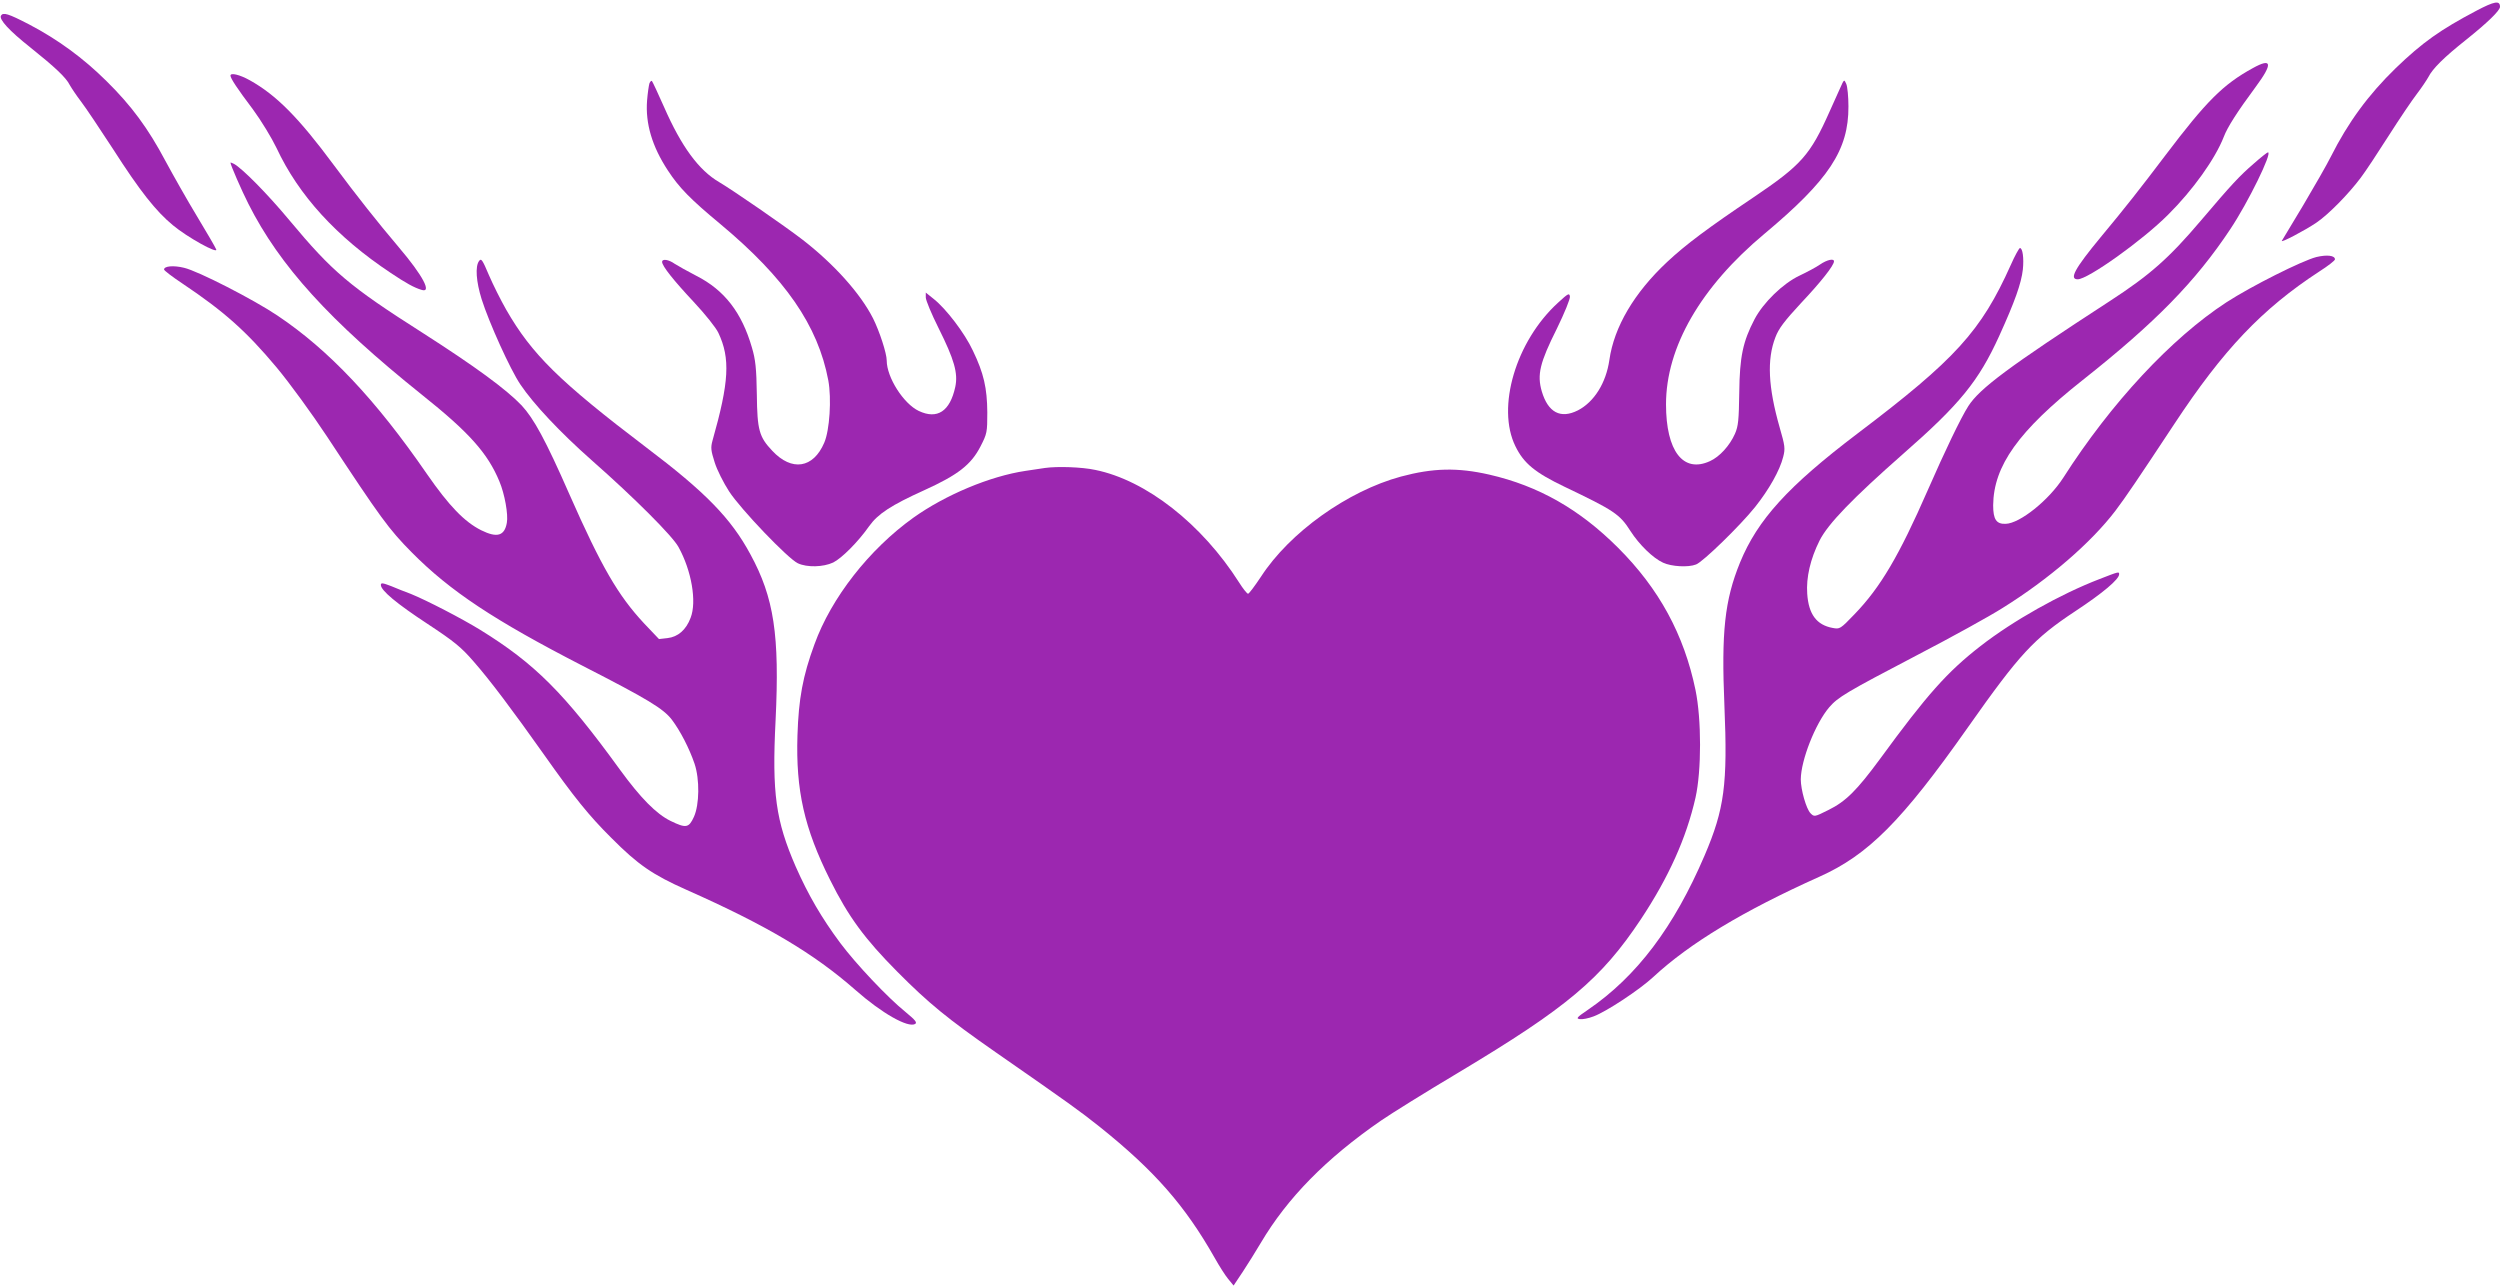
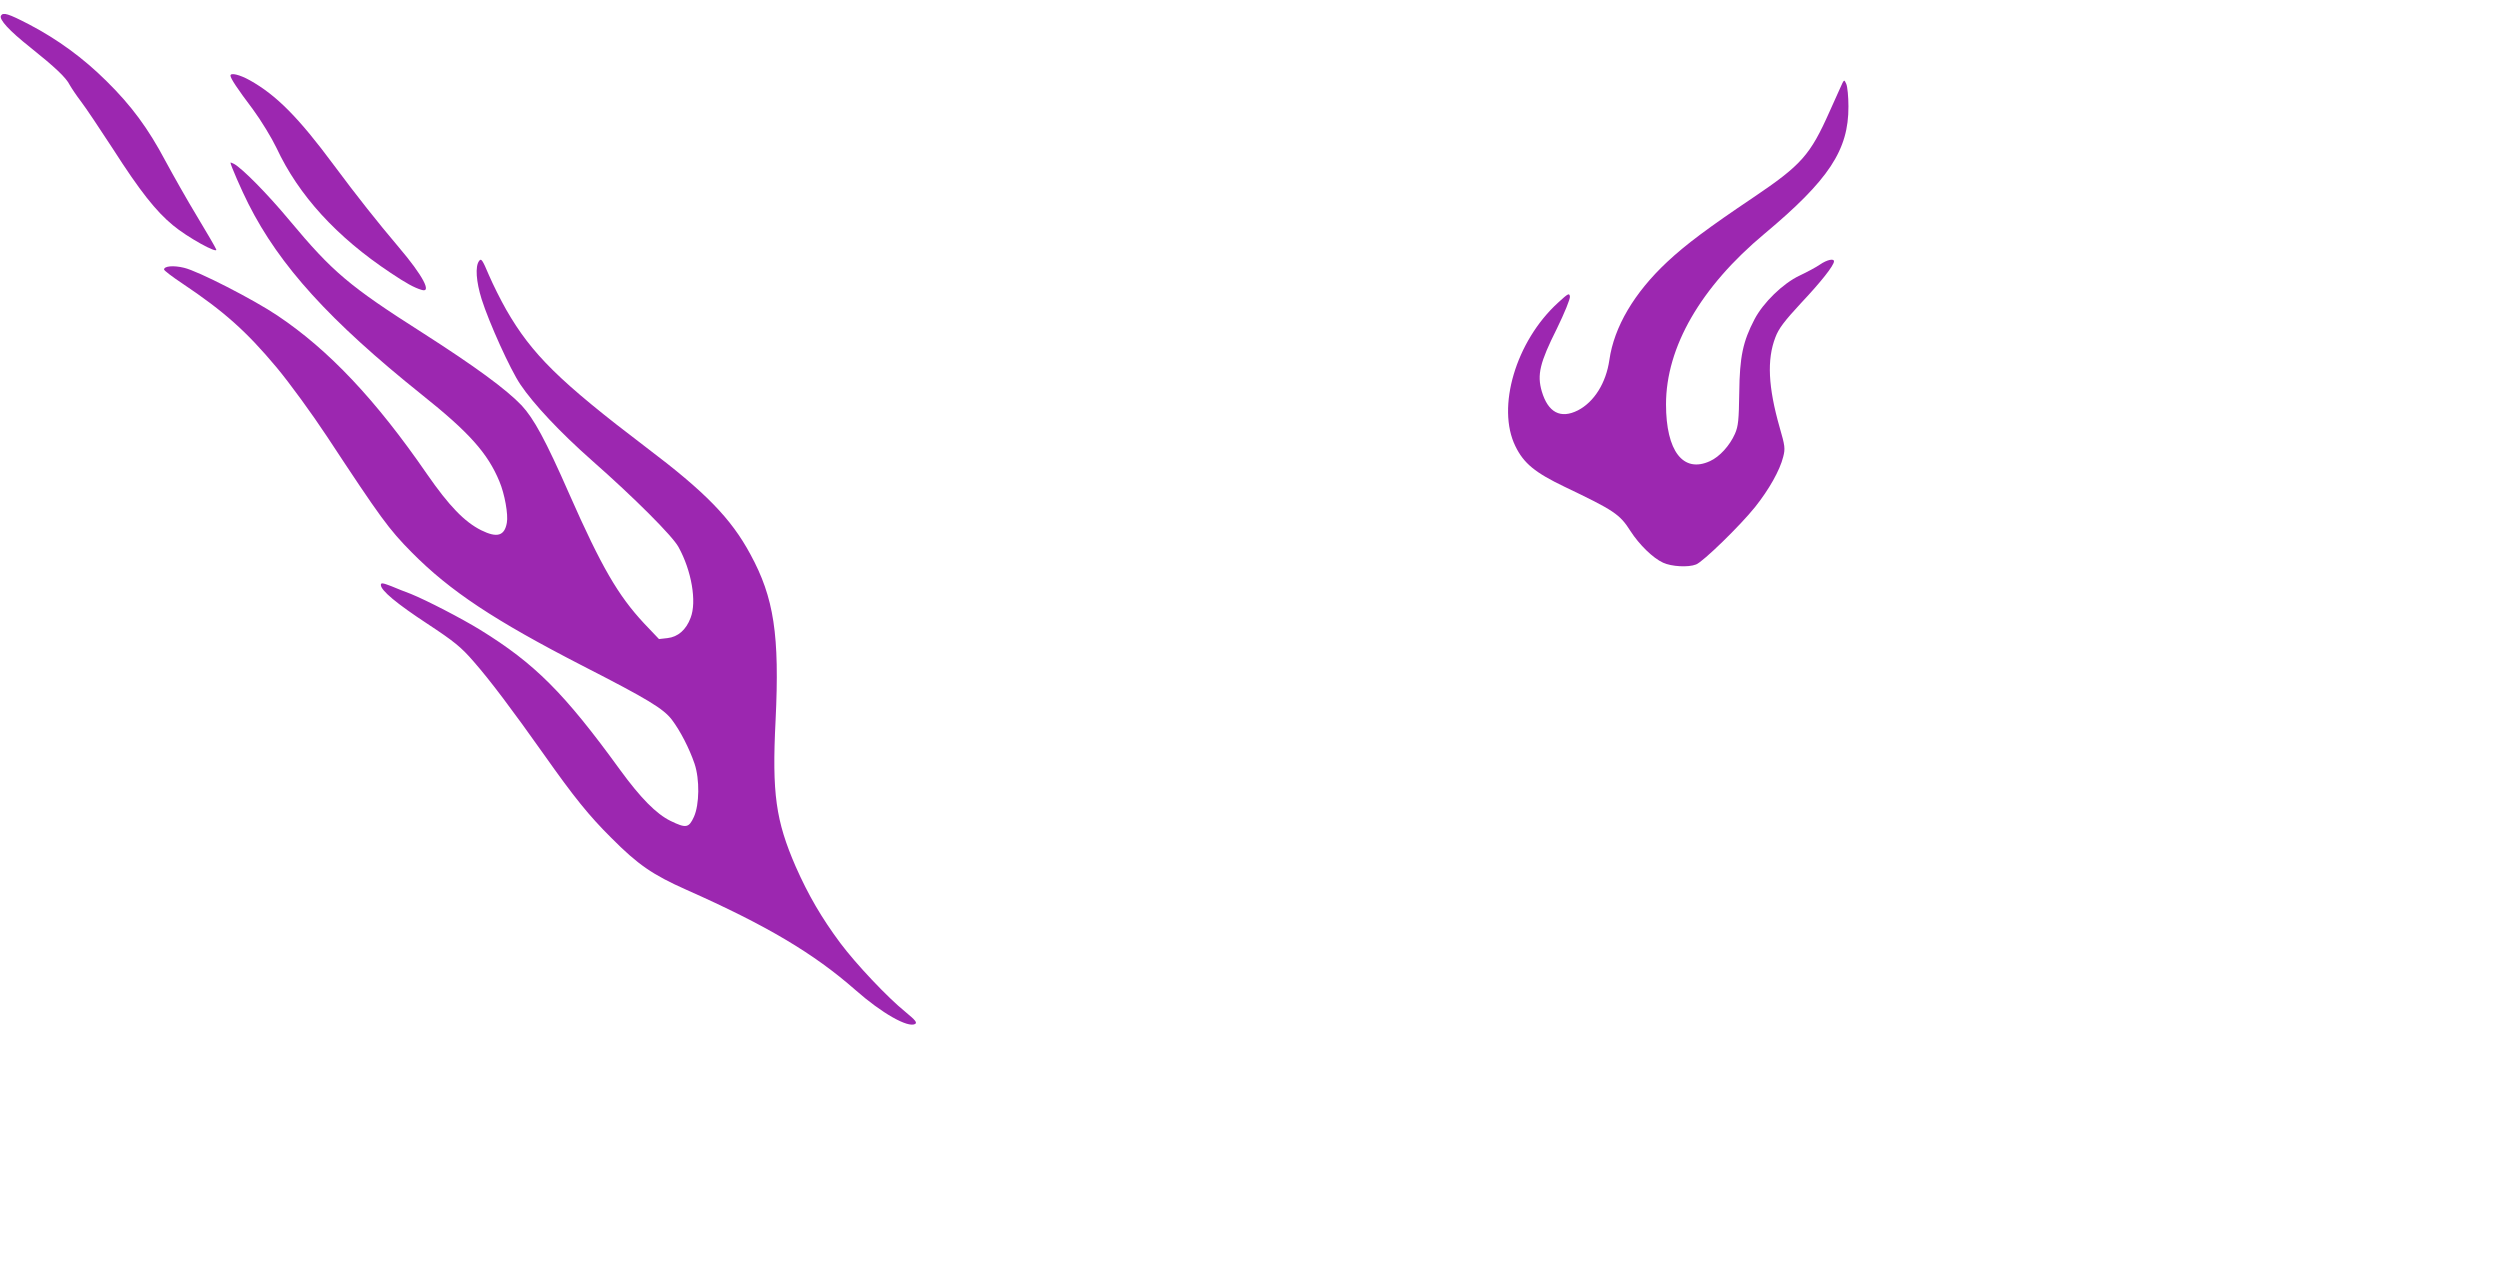
<svg xmlns="http://www.w3.org/2000/svg" version="1.0" width="1280pt" height="659pt" viewBox="0 0 1280 659" preserveAspectRatio="xMidYMid meet">
  <g transform="translate(0,659) scale(0.1,-0.1)" fill="#9c27b0" stroke="none">
-     <path d="M12679 6535 c-184 -97 -276 -162 -413 -294 -140 -136 -244 -278 -332 -453 -20 -40 -84 -152 -141 -248 -58 -96 -108 -179 -110 -183 -8 -13 118 53 177 93 62 42 165 147 227 230 23 30 87 127 143 215 56 88 121 184 145 215 23 30 49 69 58 85 22 44 81 102 193 191 109 87 174 150 174 169 0 34 -28 29 -121 -20z" />
    <path d="M5 6510 c-11 -19 42 -77 148 -161 130 -104 185 -156 204 -194 9 -16 35 -55 58 -85 23 -30 96 -139 163 -242 139 -217 220 -319 307 -391 74 -62 232 -149 222 -124 -3 9 -48 86 -98 169 -51 84 -123 212 -162 284 -88 166 -174 283 -302 409 -119 118 -249 213 -396 290 -108 56 -133 63 -144 45z" />
-     <path d="M11534 6241 c-153 -84 -238 -170 -447 -446 -131 -173 -203 -265 -332 -420 -133 -161 -162 -215 -117 -215 52 0 330 198 462 330 128 127 242 287 286 400 18 48 69 128 163 255 89 120 84 151 -15 96z" />
    <path d="M1180 6203 c0 -14 35 -67 115 -173 42 -57 96 -146 121 -198 113 -242 307 -455 584 -639 79 -53 121 -76 158 -87 55 -18 8 72 -117 219 -110 130 -213 260 -332 420 -180 243 -294 358 -430 434 -52 29 -99 40 -99 24z" />
-     <path d="M3325 6163 c-3 -10 -9 -50 -12 -88 -9 -118 26 -235 106 -357 58 -89 116 -148 269 -275 332 -277 500 -519 553 -801 17 -93 7 -255 -21 -319 -56 -131 -166 -148 -266 -41 -67 71 -77 105 -79 288 -2 135 -7 179 -25 240 -52 180 -141 295 -285 368 -44 23 -93 50 -110 61 -32 23 -65 27 -65 10 0 -21 59 -95 162 -205 58 -62 114 -132 126 -158 62 -131 55 -252 -30 -552 -10 -36 -8 -51 11 -111 12 -39 46 -106 74 -149 59 -91 301 -344 352 -368 47 -22 130 -20 181 4 44 22 127 105 184 186 45 63 112 107 282 184 174 79 240 131 288 224 34 66 35 73 35 175 -1 124 -18 200 -74 316 -42 90 -137 214 -200 264 l-41 33 0 -25 c0 -14 29 -84 65 -156 81 -162 101 -232 86 -302 -27 -125 -92 -168 -187 -123 -78 37 -164 172 -164 258 0 37 -37 150 -70 216 -65 128 -200 278 -360 402 -92 71 -356 253 -427 295 -105 61 -194 182 -283 385 -31 70 -59 130 -62 133 -3 3 -9 -2 -13 -12z" />
    <path d="M9422 6140 c-11 -25 -35 -79 -54 -120 -100 -225 -145 -275 -391 -441 -232 -156 -346 -241 -441 -330 -169 -158 -272 -333 -296 -502 -17 -118 -78 -215 -161 -258 -89 -45 -153 -11 -185 97 -25 86 -10 147 77 321 39 80 69 153 67 165 -3 19 -9 16 -61 -32 -216 -197 -316 -536 -218 -735 43 -88 101 -135 251 -207 253 -121 283 -140 338 -227 45 -70 116 -139 167 -162 43 -20 129 -25 169 -9 35 13 226 199 302 294 71 89 127 188 144 257 11 42 9 57 -18 150 -59 207 -66 348 -22 462 17 45 45 82 131 175 102 108 169 193 169 214 0 16 -36 8 -71 -16 -20 -14 -67 -39 -105 -57 -85 -40 -186 -138 -231 -224 -59 -113 -76 -191 -78 -375 -2 -141 -5 -172 -22 -211 -27 -61 -79 -118 -128 -140 -137 -63 -225 51 -225 291 0 293 178 601 504 873 330 276 431 429 430 652 0 50 -5 101 -11 115 -11 25 -11 25 -31 -20z" />
-     <path d="M11539 5752 c-73 -63 -113 -106 -271 -292 -163 -192 -260 -278 -468 -413 -517 -336 -664 -446 -722 -536 -39 -61 -120 -230 -208 -431 -147 -336 -242 -497 -374 -634 -74 -77 -76 -78 -113 -71 -82 15 -123 70 -130 175 -6 83 16 178 63 272 43 86 170 217 429 445 289 253 386 372 491 603 80 176 113 269 121 340 6 59 -1 110 -15 110 -4 0 -26 -39 -47 -87 -152 -339 -283 -483 -785 -863 -356 -270 -511 -441 -601 -660 -79 -194 -96 -356 -80 -733 17 -404 0 -529 -101 -766 -157 -367 -347 -620 -599 -792 -56 -38 -61 -44 -40 -47 13 -2 44 4 70 14 65 24 235 136 306 202 187 173 458 337 850 513 250 112 422 284 760 764 267 379 338 455 551 596 141 93 224 163 224 189 0 14 -1 14 -101 -25 -200 -77 -442 -213 -609 -343 -170 -132 -274 -249 -513 -576 -120 -163 -176 -219 -265 -263 -72 -36 -73 -36 -92 -17 -22 22 -50 121 -50 174 1 98 74 284 145 368 46 53 84 76 453 269 173 90 369 198 435 240 238 148 454 335 578 498 53 70 115 162 302 445 250 379 448 588 742 780 44 28 80 56 80 62 0 20 -40 25 -95 12 -74 -19 -333 -149 -461 -232 -282 -184 -591 -516 -835 -898 -74 -115 -222 -234 -295 -236 -48 -2 -64 23 -64 95 2 202 130 381 457 640 373 295 579 505 758 775 90 135 216 392 192 392 -4 0 -37 -26 -73 -58z" />
    <path d="M1180 5757 c0 -11 57 -142 92 -211 160 -317 416 -599 888 -977 241 -192 337 -299 397 -444 27 -64 46 -170 38 -212 -12 -67 -50 -78 -131 -38 -86 43 -165 125 -278 288 -261 379 -502 635 -765 811 -120 81 -408 229 -479 245 -53 13 -102 9 -102 -9 0 -5 42 -37 93 -71 215 -144 328 -245 483 -430 69 -83 181 -237 259 -355 274 -416 315 -473 434 -593 195 -197 421 -347 876 -581 334 -171 411 -218 455 -275 43 -57 89 -146 116 -225 27 -80 25 -210 -3 -272 -26 -57 -40 -60 -120 -21 -73 36 -153 117 -258 261 -286 394 -436 544 -716 717 -96 59 -274 151 -355 184 -27 10 -73 28 -101 40 -44 17 -53 18 -53 6 0 -28 80 -95 240 -200 135 -89 171 -118 235 -192 85 -97 197 -246 362 -479 151 -214 229 -311 343 -424 137 -138 212 -189 385 -266 410 -182 651 -325 865 -513 135 -119 268 -194 305 -174 12 7 3 19 -48 61 -93 75 -255 247 -335 354 -95 128 -163 244 -228 391 -102 235 -122 374 -103 749 21 437 -8 628 -129 850 -99 184 -231 319 -533 547 -445 338 -586 477 -717 705 -28 49 -68 129 -89 178 -33 78 -39 87 -50 72 -21 -28 -15 -106 13 -196 38 -120 146 -359 198 -436 67 -100 204 -246 366 -389 217 -191 414 -388 444 -444 67 -121 94 -280 62 -362 -23 -62 -65 -98 -118 -104 l-44 -5 -77 81 c-132 142 -217 287 -382 661 -122 278 -182 387 -244 454 -79 83 -239 200 -506 371 -377 240 -462 312 -683 577 -114 137 -242 266 -284 289 -10 5 -18 8 -18 6z" />
-     <path d="M5350 4194 c-14 -2 -59 -9 -100 -15 -181 -27 -410 -123 -574 -240 -226 -162 -420 -410 -506 -648 -60 -163 -81 -279 -87 -466 -9 -282 35 -476 167 -740 94 -189 178 -303 345 -471 159 -160 255 -239 505 -413 377 -262 428 -299 530 -380 281 -225 437 -403 589 -671 23 -41 54 -90 69 -108 l28 -34 48 72 c26 40 67 105 91 146 136 230 334 432 615 626 52 36 232 148 400 248 554 332 728 478 931 783 143 216 233 416 280 623 31 138 31 401 0 551 -59 285 -187 519 -396 728 -197 197 -407 317 -660 375 -162 37 -288 34 -452 -10 -273 -74 -570 -286 -717 -513 -32 -48 -61 -87 -66 -87 -5 0 -26 26 -46 58 -191 300 -476 523 -736 576 -70 15 -194 19 -258 10z" />
  </g>
</svg>